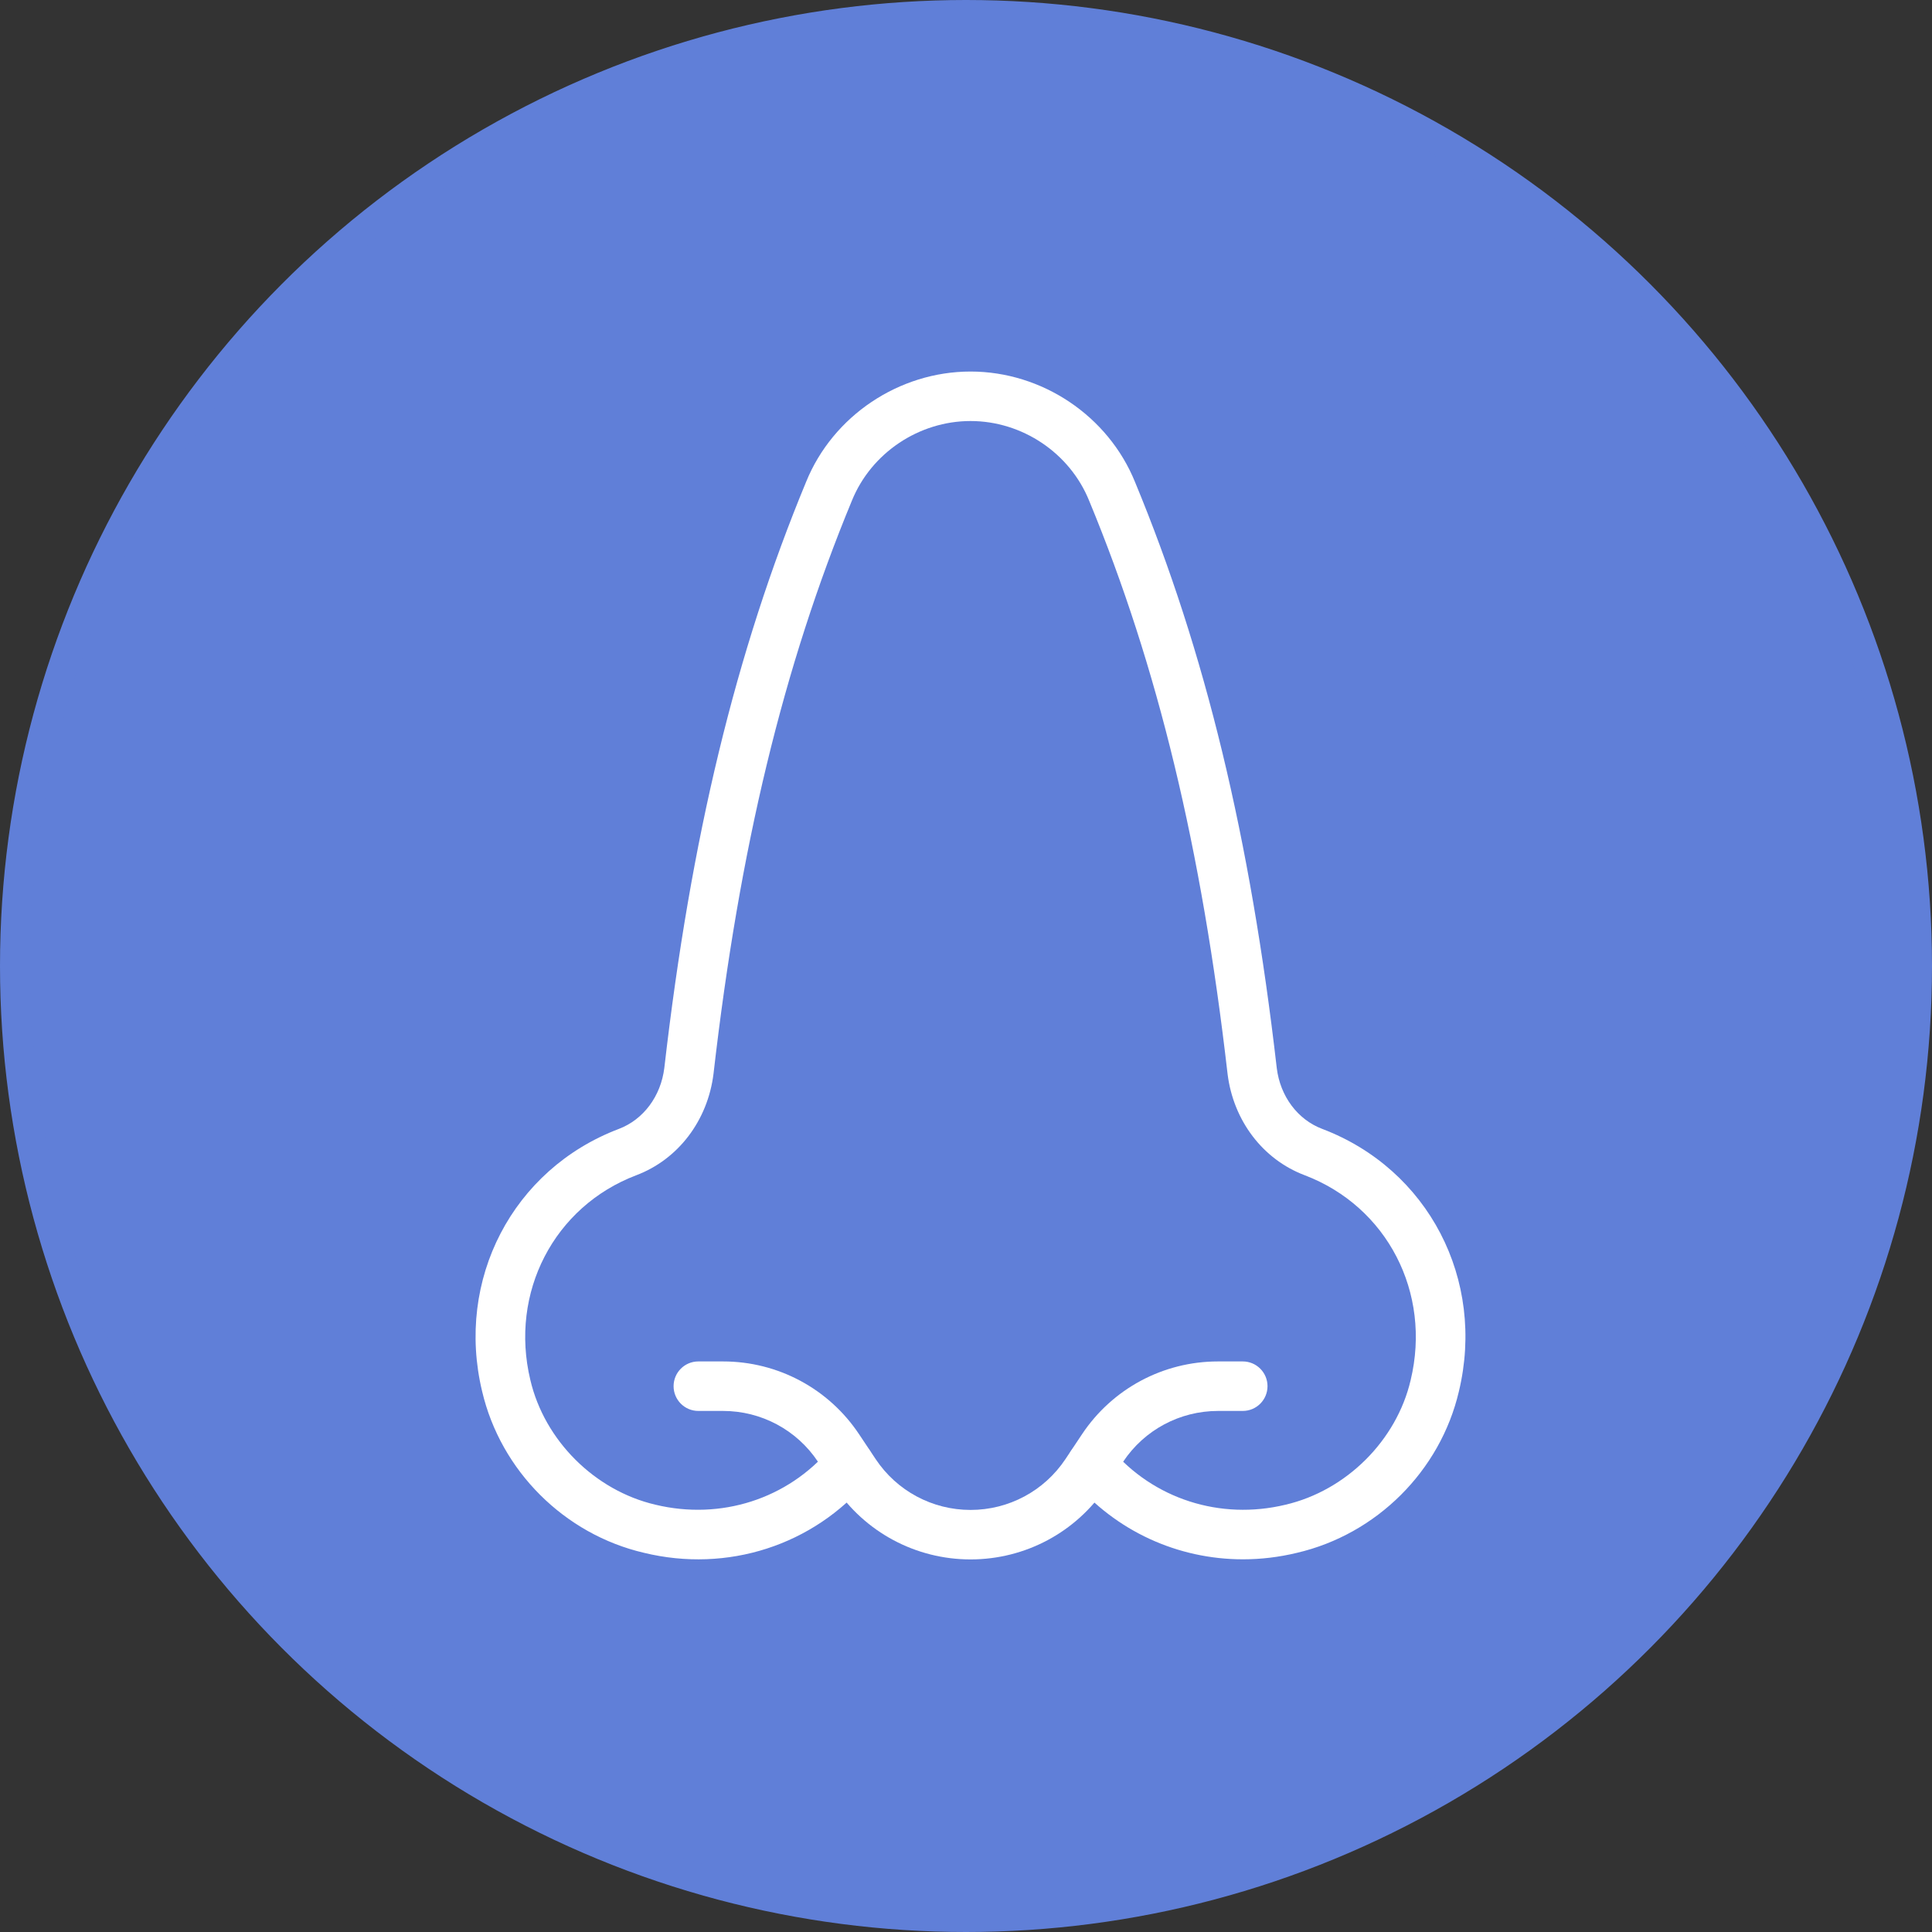
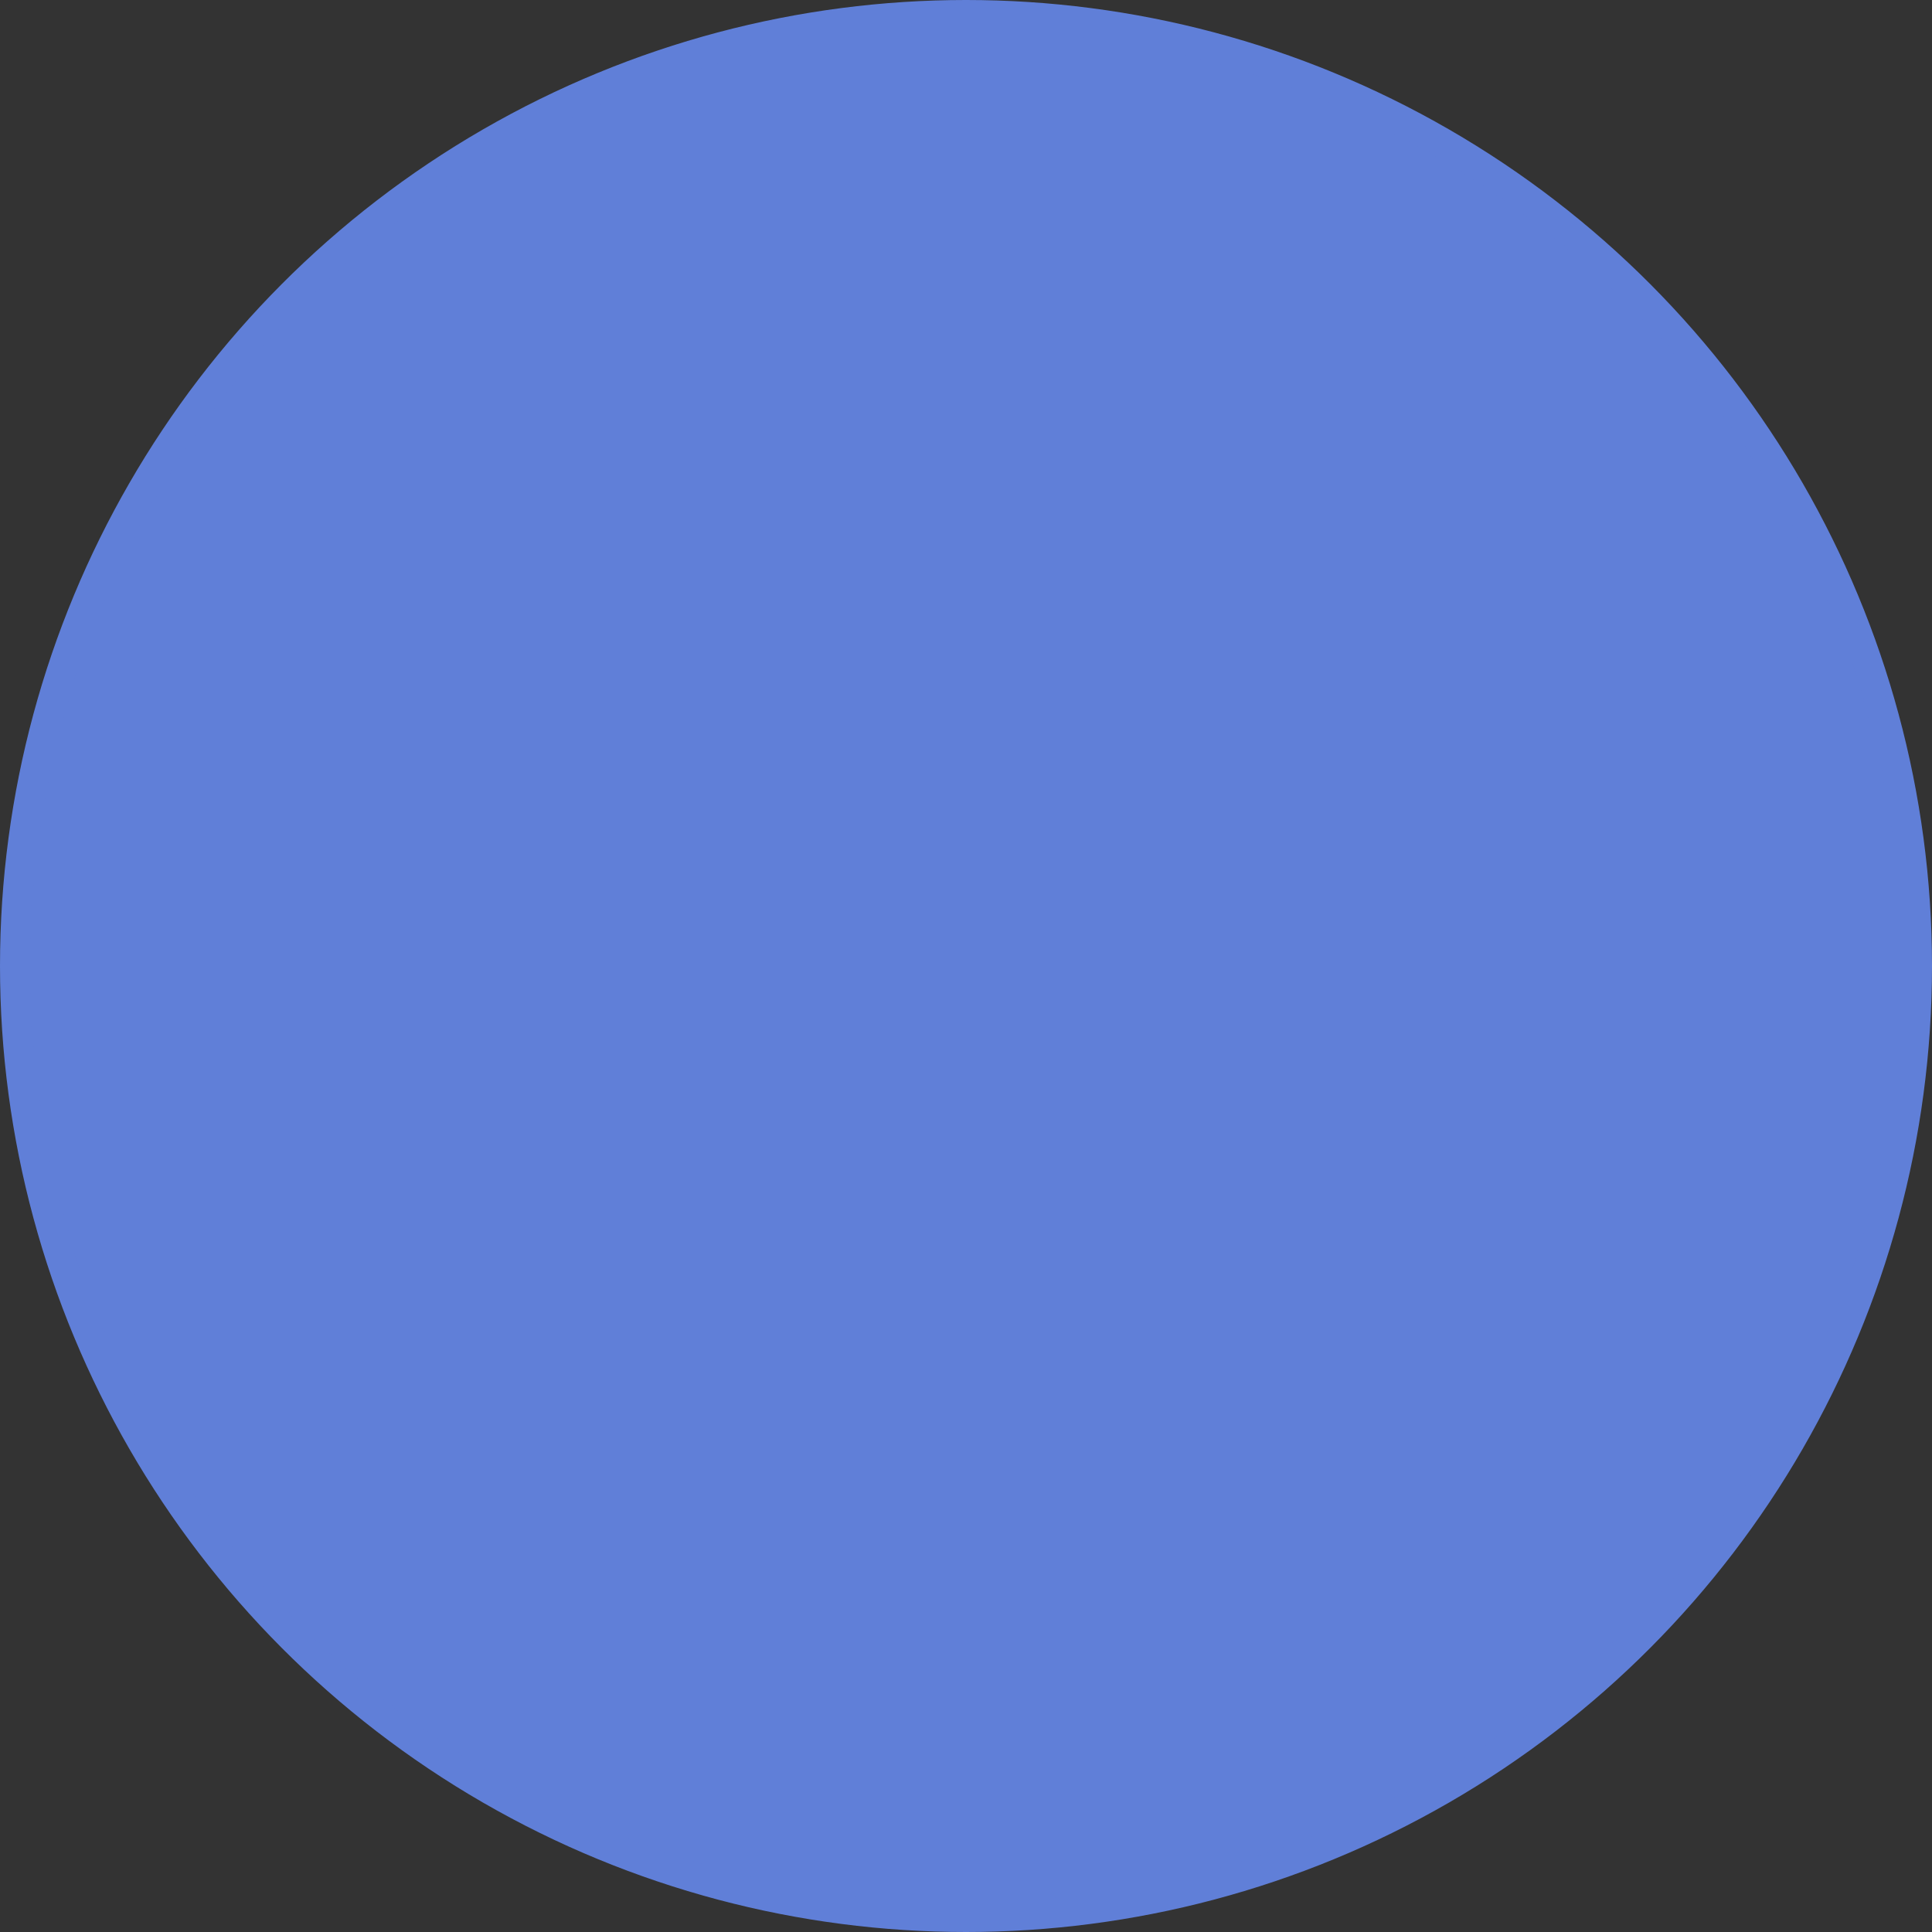
<svg xmlns="http://www.w3.org/2000/svg" width="130" height="130" viewBox="0 0 130 130" fill="none">
  <rect x="0" y="0" width="130" height="130" fill="#333333" stroke="none" />
  <circle cx="65" cy="65" r="64" fill="#607FD8" stroke="#607FD8" stroke-width="2" />
-   <path d="M83.636 104.923C79.264 104.923 75.087 103.038 72.193 99.611C71.597 98.909 71.69 97.859 72.393 97.263C73.096 96.674 74.145 96.764 74.738 97.463C77.605 100.864 82.108 102.306 86.494 101.25C90.587 100.297 93.971 96.93 94.92 92.864C96.335 86.979 93.335 81.188 87.79 79.079C84.975 78.017 82.99 75.406 82.601 72.265C80.856 57.072 77.895 44.823 73.289 33.699C71.99 30.482 68.783 28.33 65.306 28.33C61.829 28.33 58.622 30.482 57.323 33.686C52.714 44.819 49.753 57.069 48.011 72.249C47.621 75.403 45.633 78.014 42.816 79.079C37.274 81.184 34.276 86.979 35.685 92.854C36.638 96.927 40.021 100.294 44.098 101.247C48.504 102.309 53.007 100.86 55.871 97.463C56.467 96.764 57.516 96.677 58.215 97.263C58.918 97.856 59.008 98.909 58.415 99.611C54.732 103.984 48.95 105.853 43.328 104.484C37.977 103.238 33.697 98.975 32.441 93.62C30.636 86.103 34.499 78.676 41.633 75.965C43.292 75.339 44.468 73.764 44.701 71.856C46.482 56.373 49.513 43.84 54.242 32.423C56.041 27.987 60.49 25 65.306 25C70.122 25 74.571 27.987 76.373 32.434C81.099 43.84 84.129 56.373 85.911 71.869C86.141 73.764 87.317 75.339 88.972 75.962C96.109 78.673 99.972 86.103 98.164 93.63C96.912 98.972 92.635 103.238 87.267 104.487C86.054 104.78 84.839 104.923 83.636 104.923V104.923Z" fill="white" />
-   <path d="M65.306 104.93C61.619 104.93 58.196 103.098 56.154 100.031L55.035 98.352C53.61 96.214 51.222 94.939 48.654 94.939H46.989C46.069 94.939 45.324 94.193 45.324 93.273C45.324 92.354 46.069 91.608 46.989 91.608H48.654C52.341 91.608 55.764 93.44 57.806 96.507L58.925 98.186C60.35 100.324 62.738 101.6 65.306 101.6C67.874 101.6 70.262 100.324 71.687 98.186L72.806 96.507C74.848 93.44 78.271 91.608 81.958 91.608H83.623C84.543 91.608 85.288 92.354 85.288 93.273C85.288 94.193 84.543 94.939 83.623 94.939H81.958C79.39 94.939 77.002 96.214 75.577 98.352L74.458 100.031C72.416 103.098 68.993 104.93 65.306 104.93Z" fill="white" />
</svg>